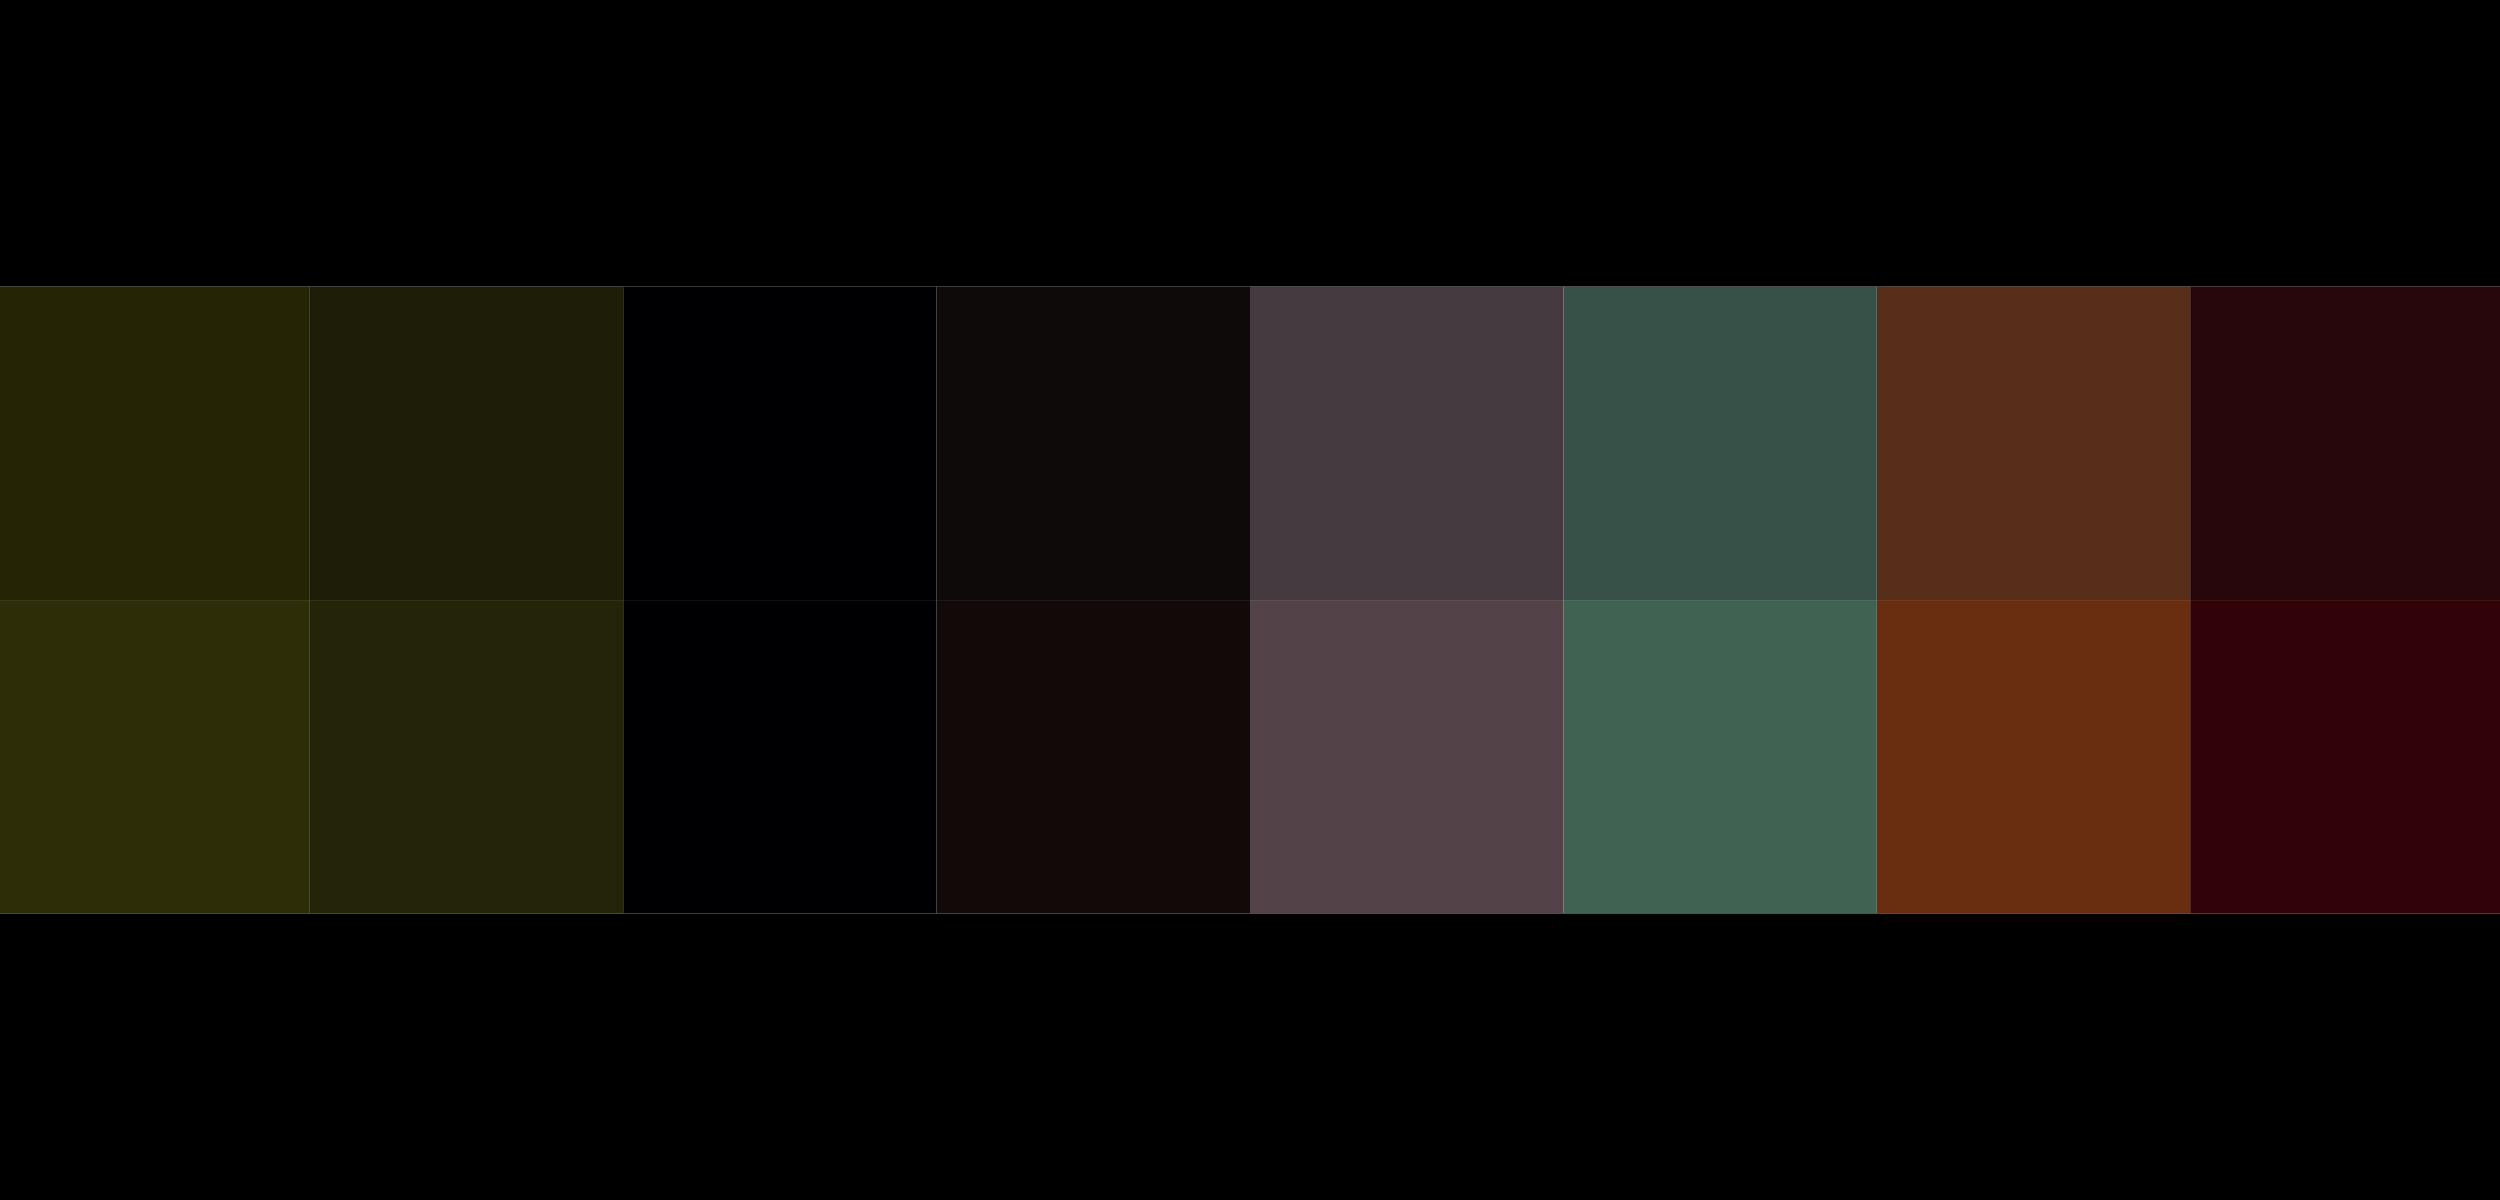
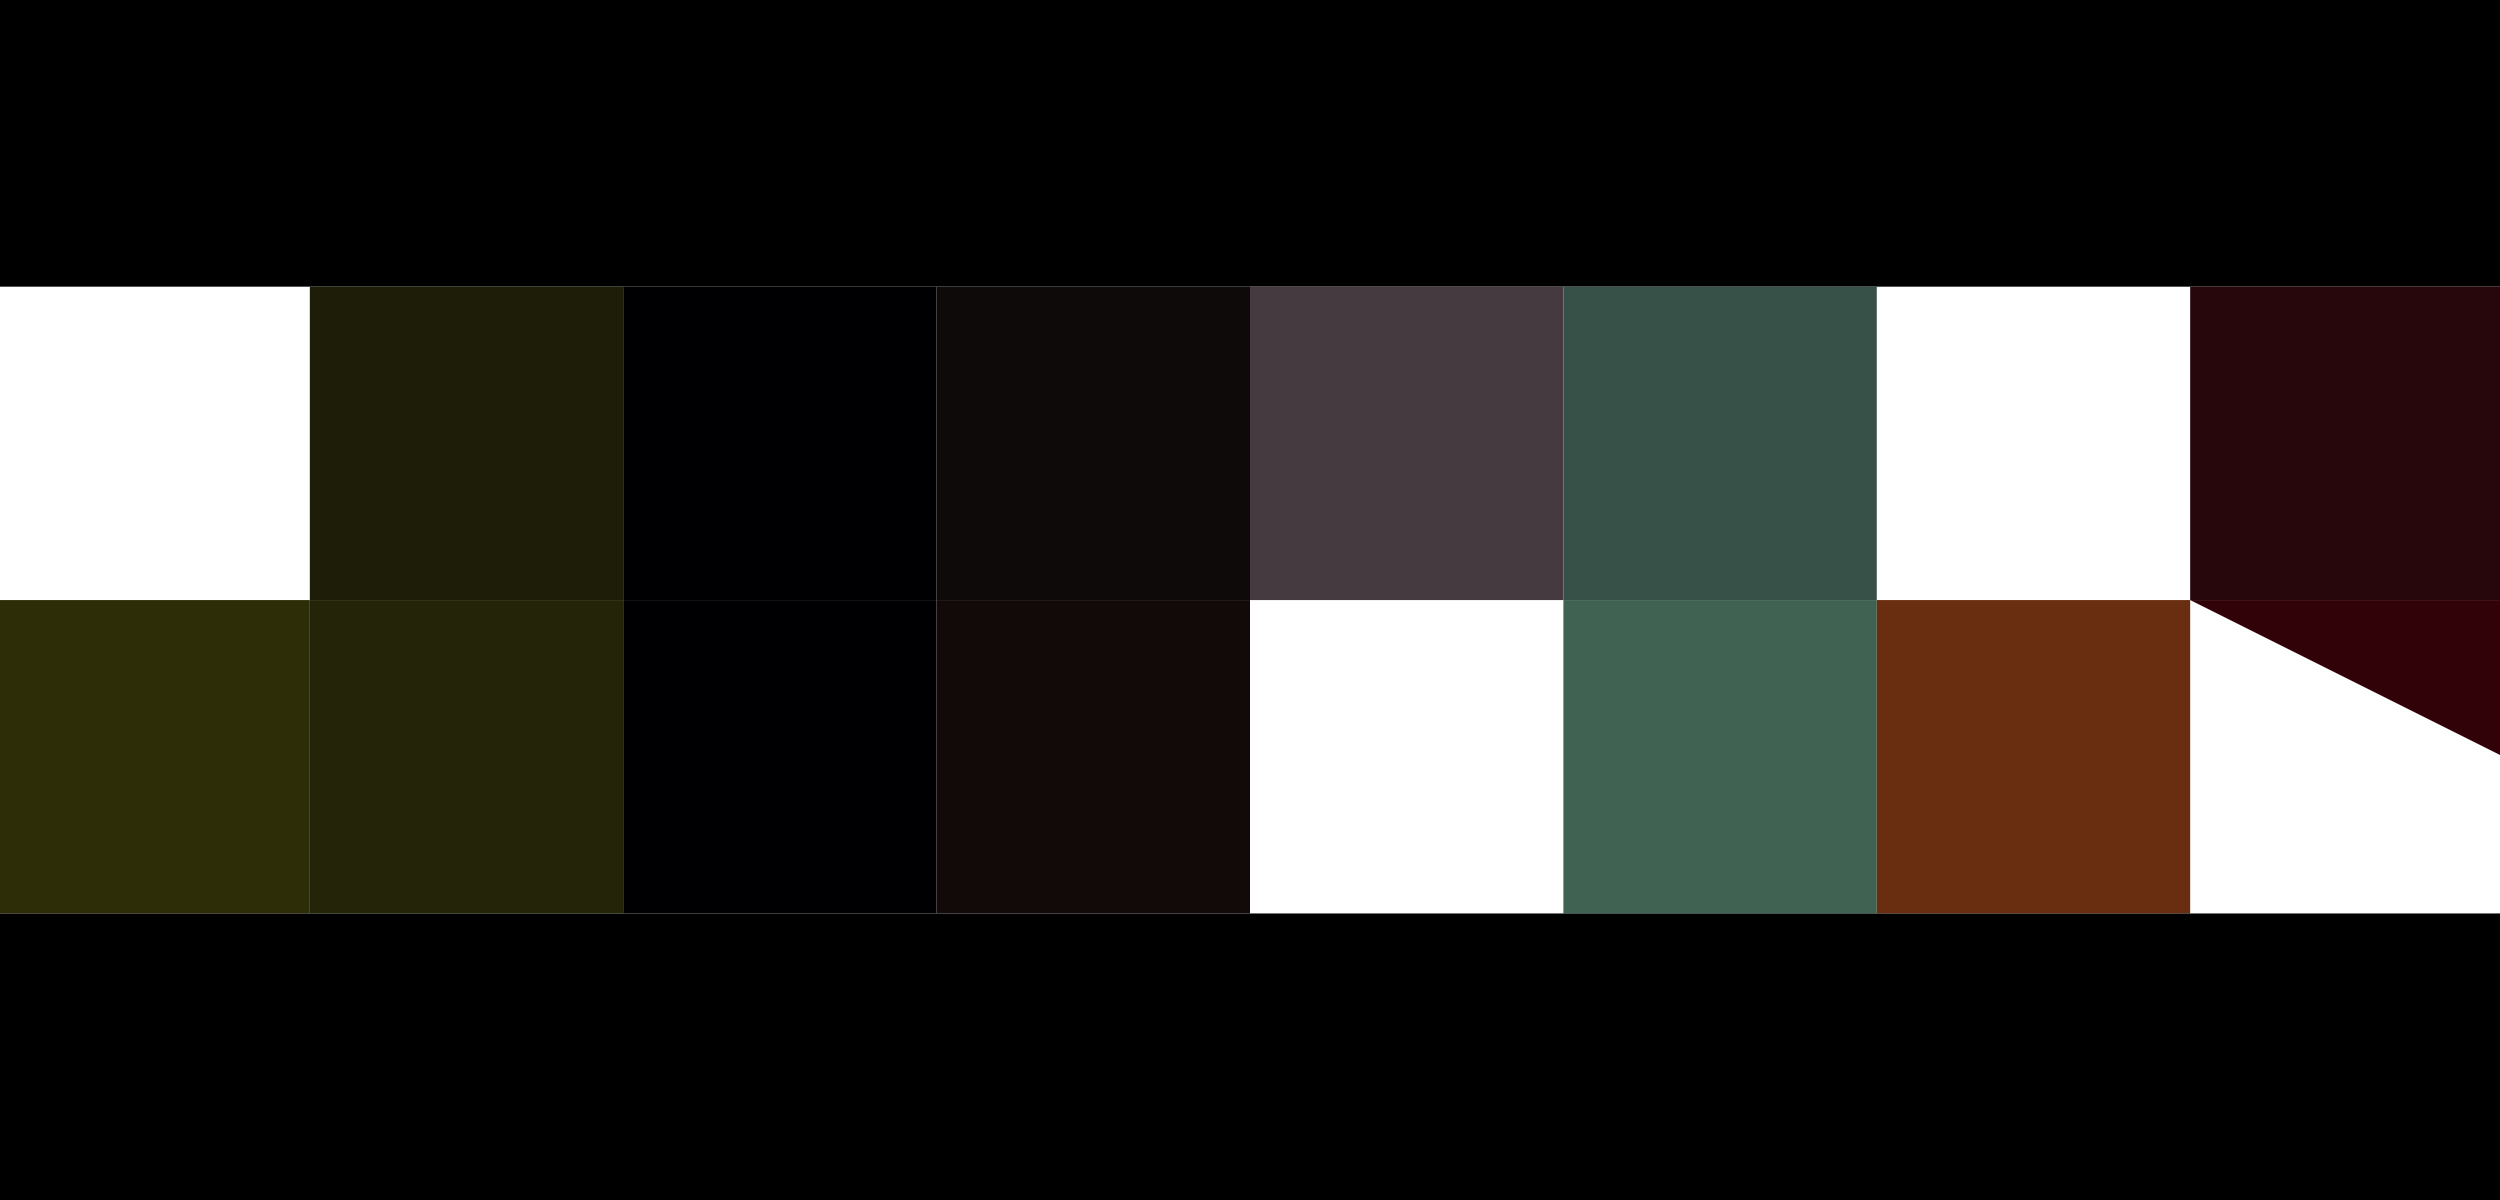
<svg xmlns="http://www.w3.org/2000/svg" width="702" height="337">
  <g filter="blur(12px)">
    <path d="M-89-95.5H87v176H-89zm176 0h88v176H87zm88 0h88v176h-88zm88 0h88v176h-88zm88 0h88v176h-88zm88 0h88v176h-88zm88 0h88v176h-88zm88 0h176v176H615z" />
-     <path fill="#252505" d="M-89 80.5H87v88H-89z" />
    <path fill="#1e1d08" d="M87 80.5h88v88H87z" />
    <path fill="#000003" d="M175 80.5h88v88h-88z" />
    <path fill="#0f0a0a" d="M263 80.5h88v88h-88z" />
    <path fill="#453a40" d="M351 80.5h88v88h-88z" />
    <path fill="#385148" d="M439 80.5h88v88h-88z" />
-     <path fill="#562e19" d="M527 80.5h88v88h-88z" />
    <path fill="#27070b" d="M615 80.5h176v88H615z" />
    <path fill="#2d2d07" d="M-89 168.5H87v88H-89z" />
    <path fill="#242408" d="M87 168.5h88v88H87z" />
    <path fill="#000002" d="M175 168.5h88v88h-88z" />
    <path fill="#120a09" d="M263 168.5h88v88h-88z" />
-     <path fill="#534348" d="M351 168.5h88v88h-88z" />
    <path fill="#3f6252" d="M439 168.5h88v88h-88z" />
    <path fill="#692e0f" d="M527 168.5h88v88h-88z" />
-     <path fill="#310308" d="M615 168.5h176v88H615z" />
+     <path fill="#310308" d="M615 168.5h176v88z" />
    <path d="M-89 256.5H87v176H-89zm176 0h88v176H87zm88 0h88v176h-88zm88 0h88v176h-88zm88 0h88v176h-88zm88 0h88v176h-88zm88 0h88v176h-88zm88 0h176v176H615z" />
  </g>
</svg>